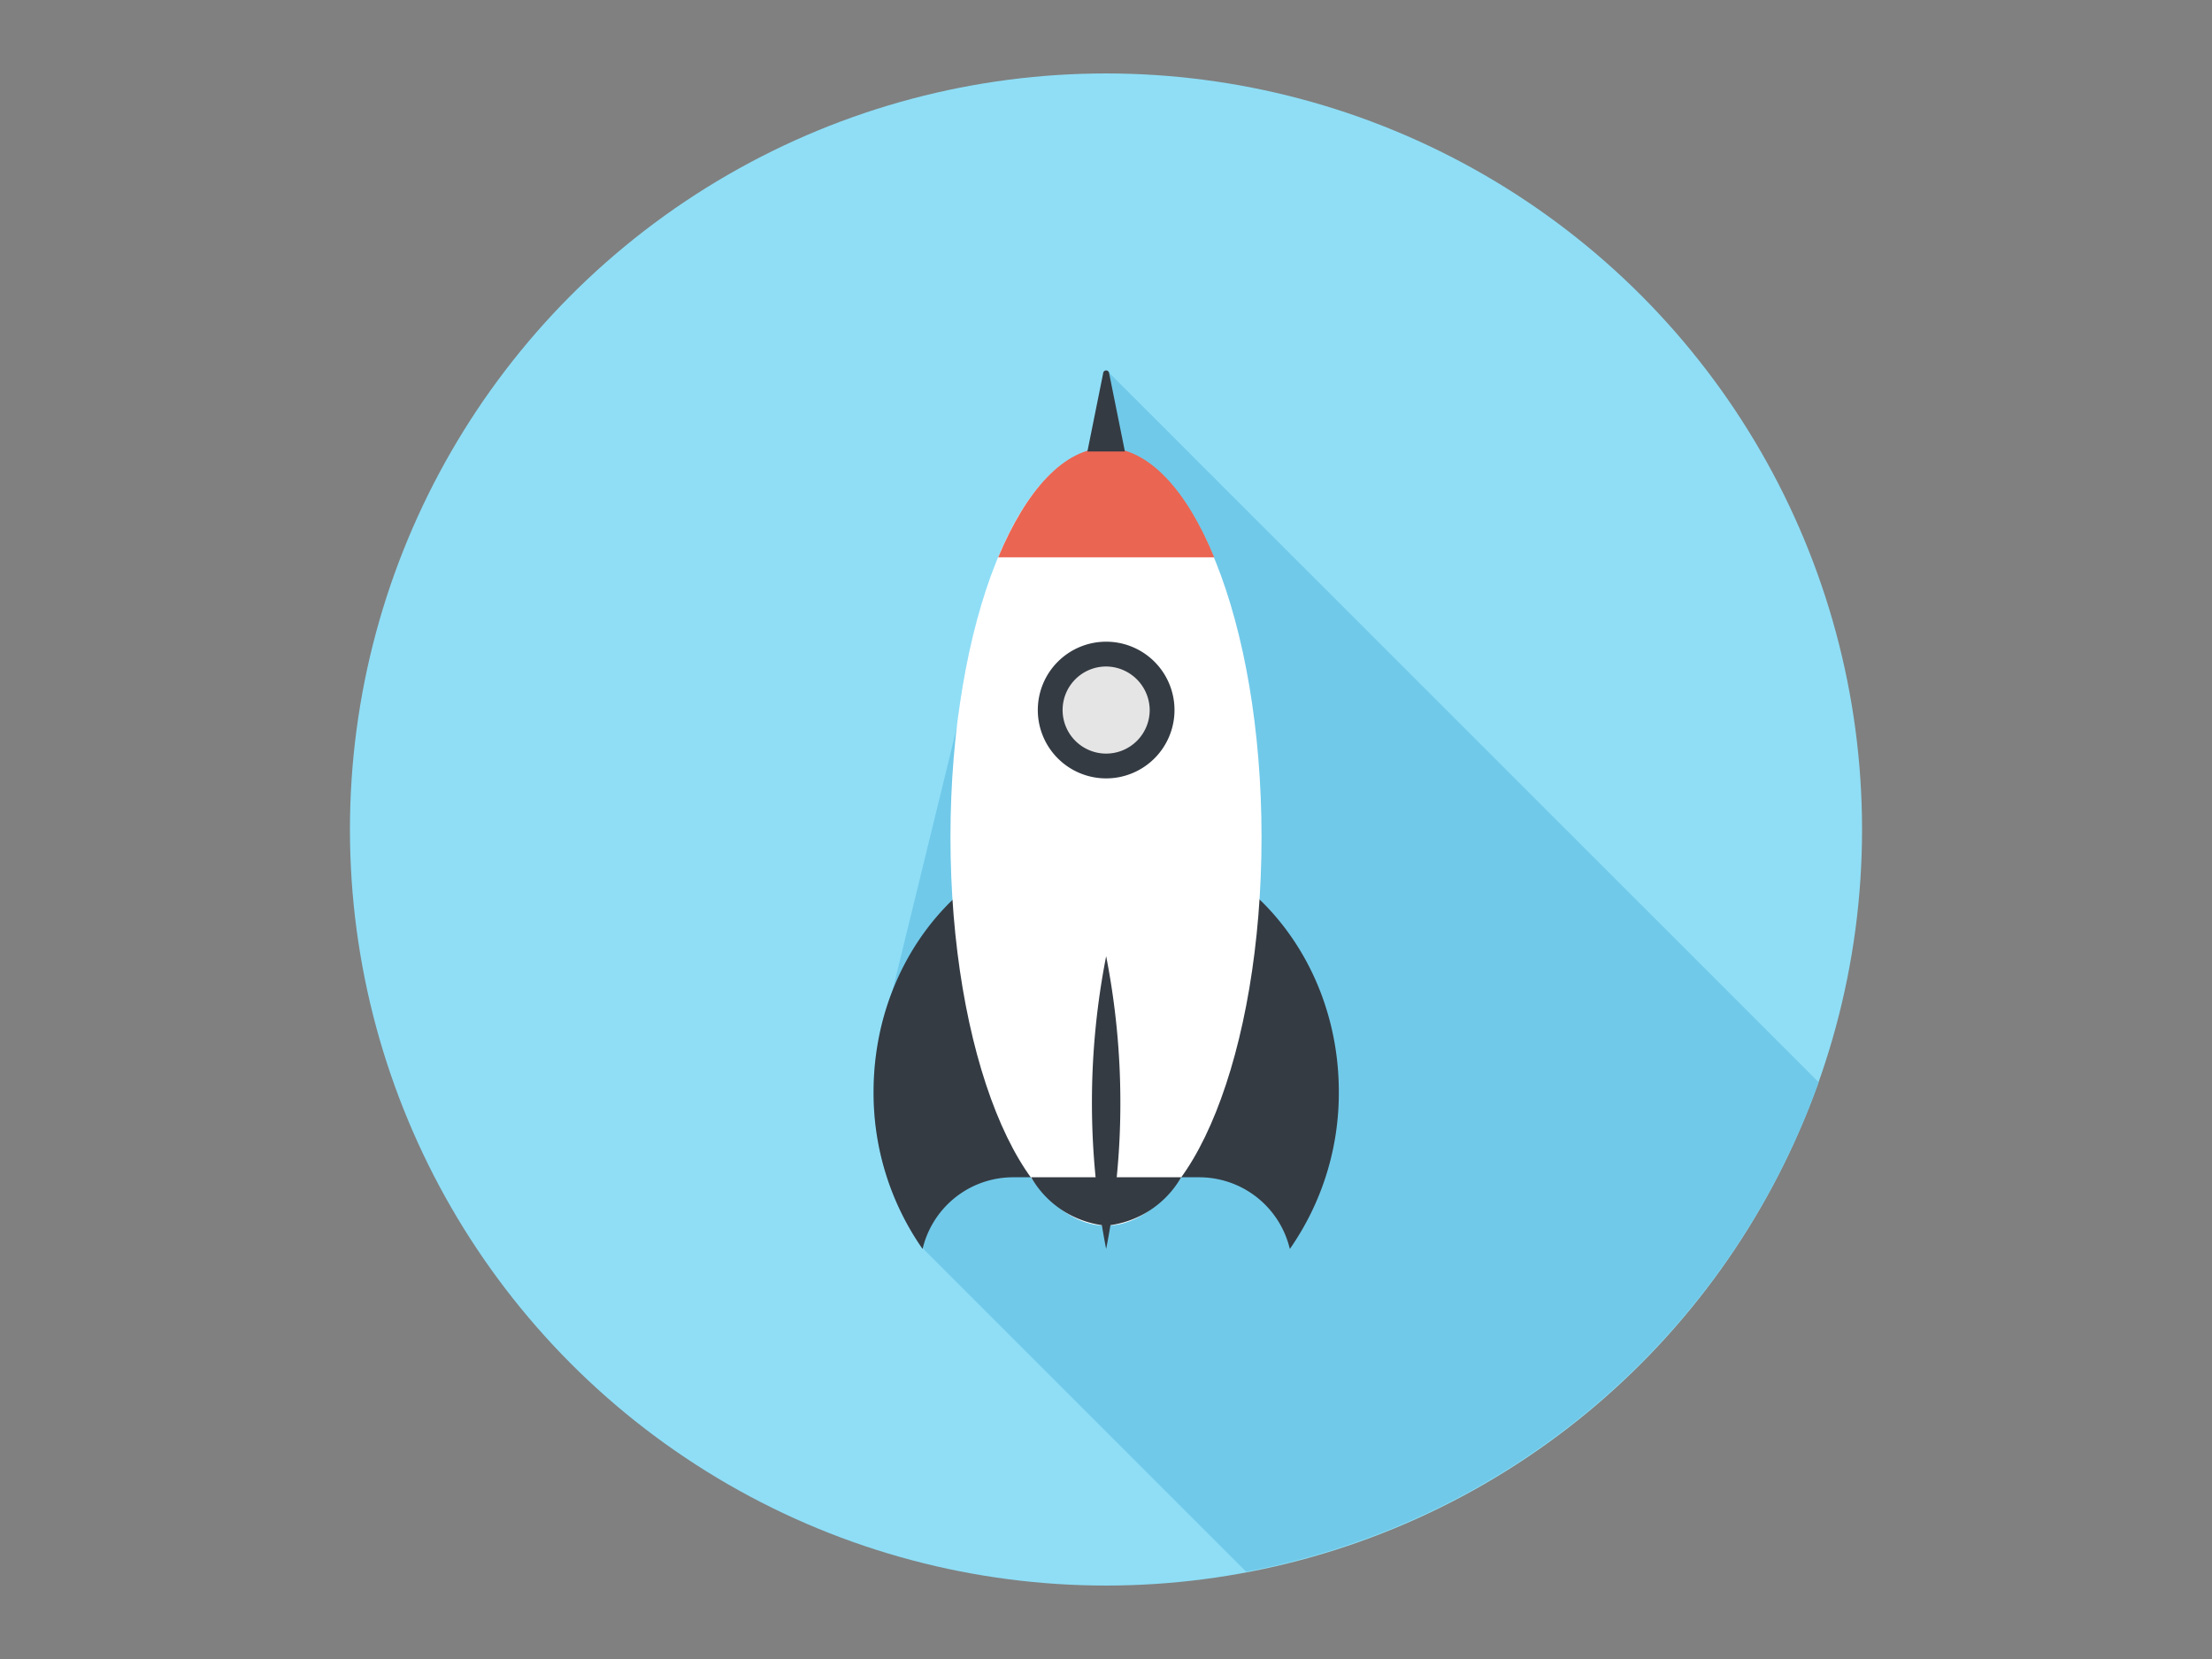
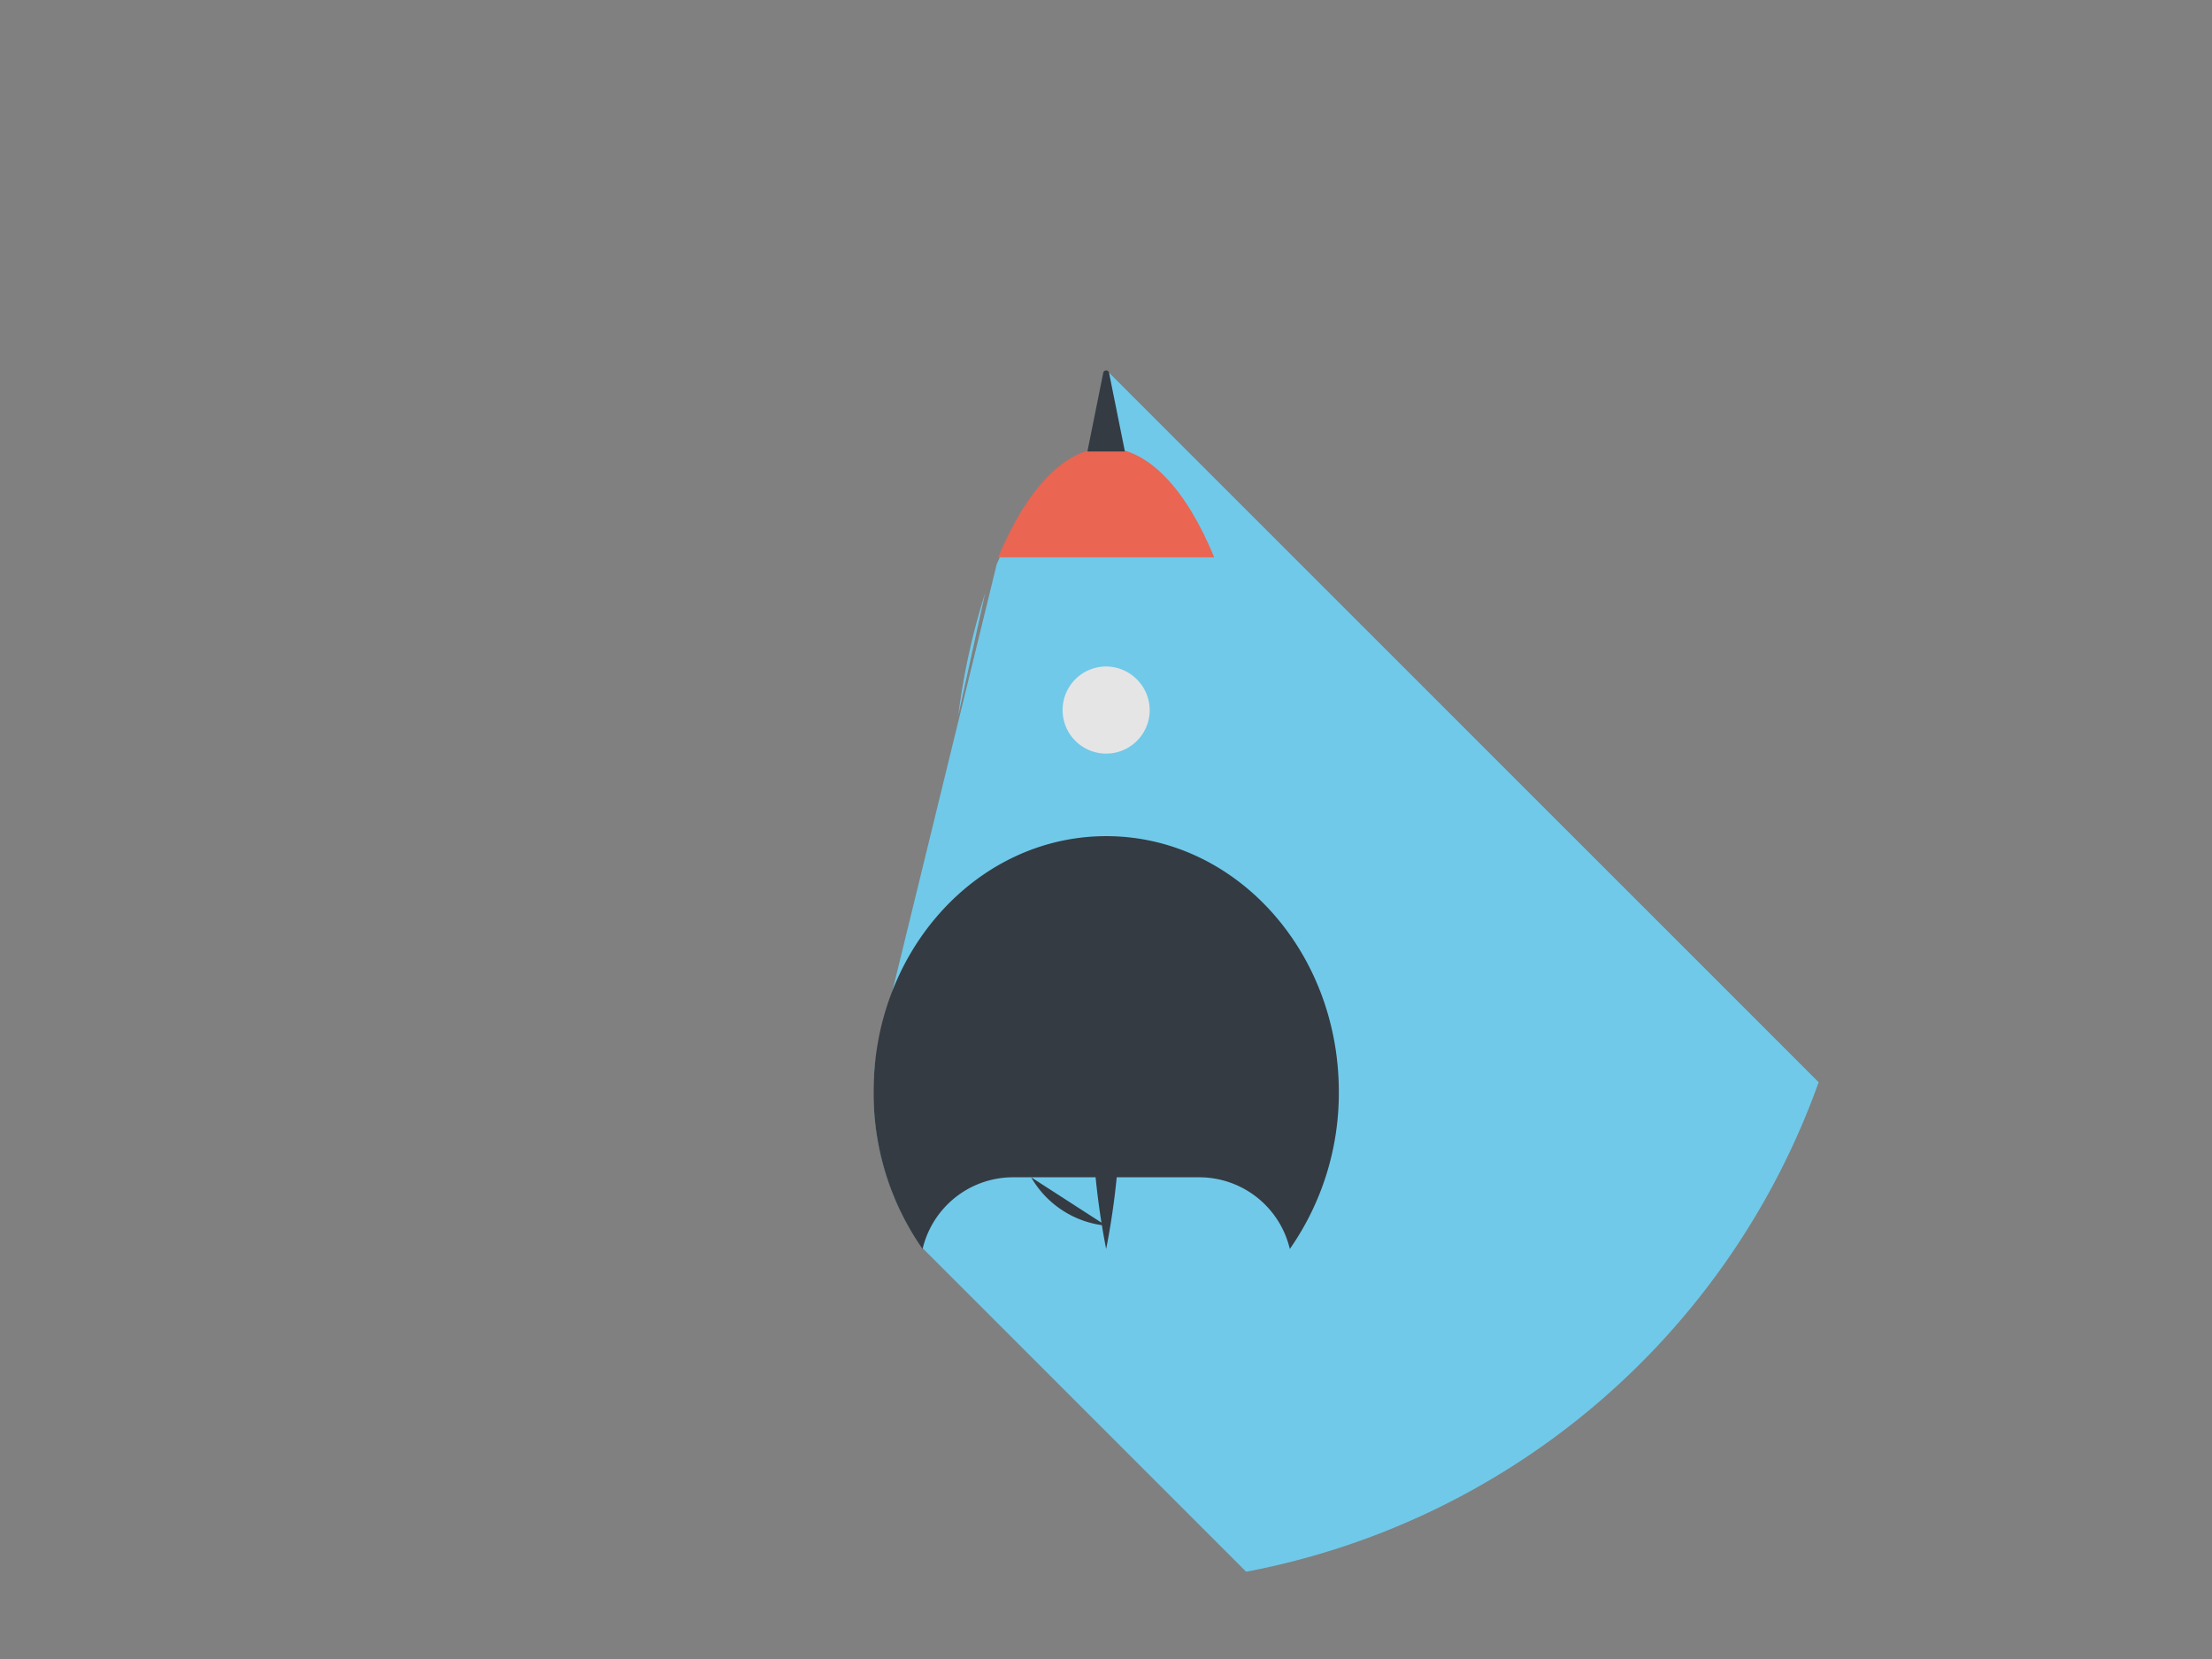
<svg xmlns="http://www.w3.org/2000/svg" id="Layer_1" data-name="Layer 1" viewBox="0 0 1024 768">
  <rect x="0" y="0" width="1024" height="768" fill="#808080" stroke="none" />
  <defs>
    <style>.cls-1{fill:#8fdef6;}.cls-2{fill:#70c9e9;}.cls-3{fill:#343b43;}.cls-4{fill:#fff;}.cls-5{fill:#ea6552;}.cls-6{fill:#e6e5e5;}</style>
  </defs>
  <title>velocity-icon</title>
-   <circle class="cls-1" cx="512" cy="384" r="350" />
  <path class="cls-2" d="M456.07,274.52a320.42,320.42,0,0,0-12.46,56.7" />
  <path class="cls-2" d="M405.25,491a121.34,121.34,0,0,0-.84,14,125.9,125.9,0,0,0,22.68,72.8h0l149.8,149.8A350.86,350.86,0,0,0,841.91,501L513.33,172.46h-.84a1.4,1.4,0,0,0-1.4,1.12l-7.28,36.12h0a30.51,30.51,0,0,0-7.7,3.36,13.88,13.88,0,0,0-2.66,1.68,49.1,49.1,0,0,0-5.32,4.2l-1.68,1.54L484.91,222l-1.54,1.68a44.19,44.19,0,0,0-4.62,5.6c-.48.68-1,1.33-1.54,2l-2.94,4.34-1.4,2.38-2.8,4.76-1.4,2.66-2.52,5.18a89,89,0,0,0-3.78,8.54,14.35,14.35,0,0,0-1,2.24" />
-   <path class="cls-2" d="M440.25,382.88v4.62a282.22,282.22,0,0,0,1,29A120.6,120.6,0,0,0,407.07,480" />
  <path class="cls-3" d="M438.57,557.6A43,43,0,0,1,469,545h86.1a43.13,43.13,0,0,1,42,33.18,126,126,0,0,0,22.68-72.8c0-65.38-48.16-118.3-107.66-118.3S404.41,440,404.41,505.38a125.9,125.9,0,0,0,22.68,72.8A43.19,43.19,0,0,1,438.57,557.6Z" />
-   <path class="cls-4" d="M584,387.5c0,99.4-32.2,179.9-72,179.9s-72-80.5-72-179.9,32.2-179.76,72-179.76S584,288.24,584,387.5Z" />
-   <path class="cls-3" d="M477.35,545a45.06,45.06,0,0,0,34.72,22.4A45.1,45.1,0,0,0,546.79,545Z" />
+   <path class="cls-3" d="M477.35,545a45.06,45.06,0,0,0,34.72,22.4Z" />
  <path class="cls-3" d="M512.07,578.18A348.27,348.27,0,0,0,518.65,510a350.72,350.72,0,0,0-6.58-67.34A351.92,351.92,0,0,0,512.07,578.18Z" />
  <path class="cls-5" d="M462.09,258h100c-12.88-31.36-30.52-50.68-50-50.68S475,227.06,462.09,258Z" />
-   <path class="cls-3" d="M543.71,328.7a31.64,31.64,0,1,1-31.64-31.64h0A31.65,31.65,0,0,1,543.71,328.7Z" />
  <path class="cls-6" d="M532.23,328.7a20.16,20.16,0,1,1-20.16-20.16h0A20.31,20.31,0,0,1,532.23,328.7Z" />
  <path class="cls-3" d="M513.47,172.88a1.4,1.4,0,1,0-2.8,0h0L503.39,209h17.36Z" />
</svg>